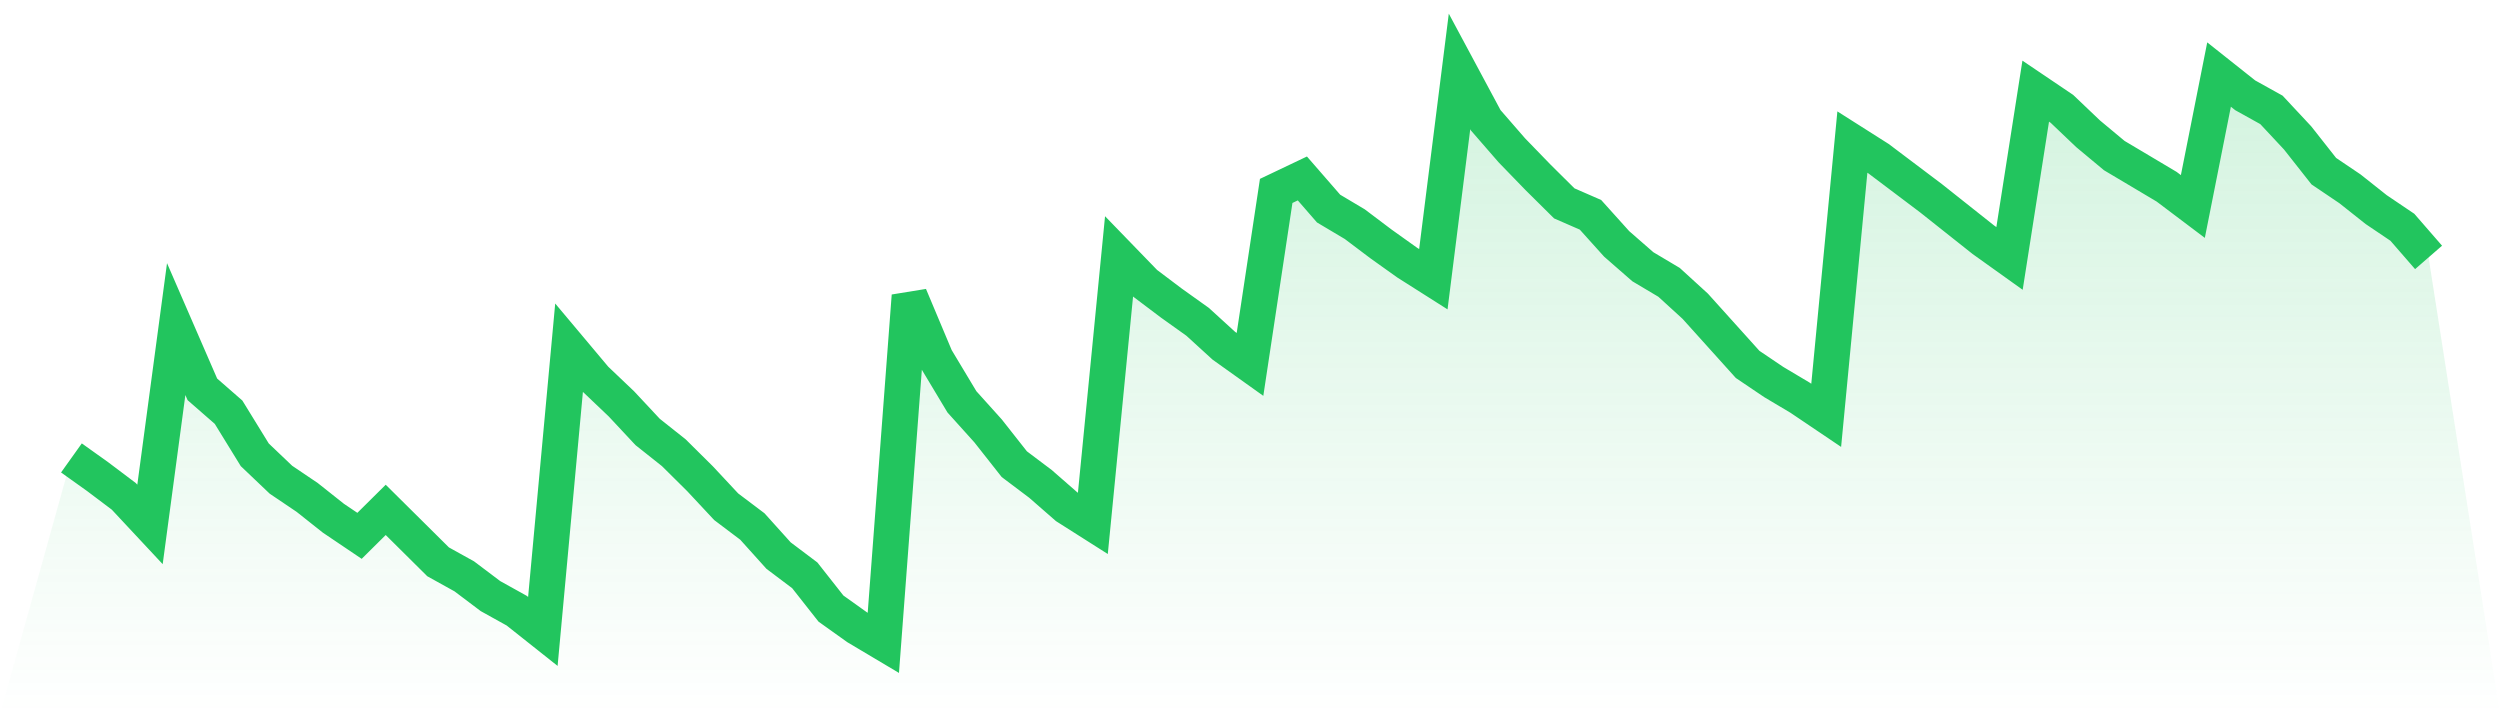
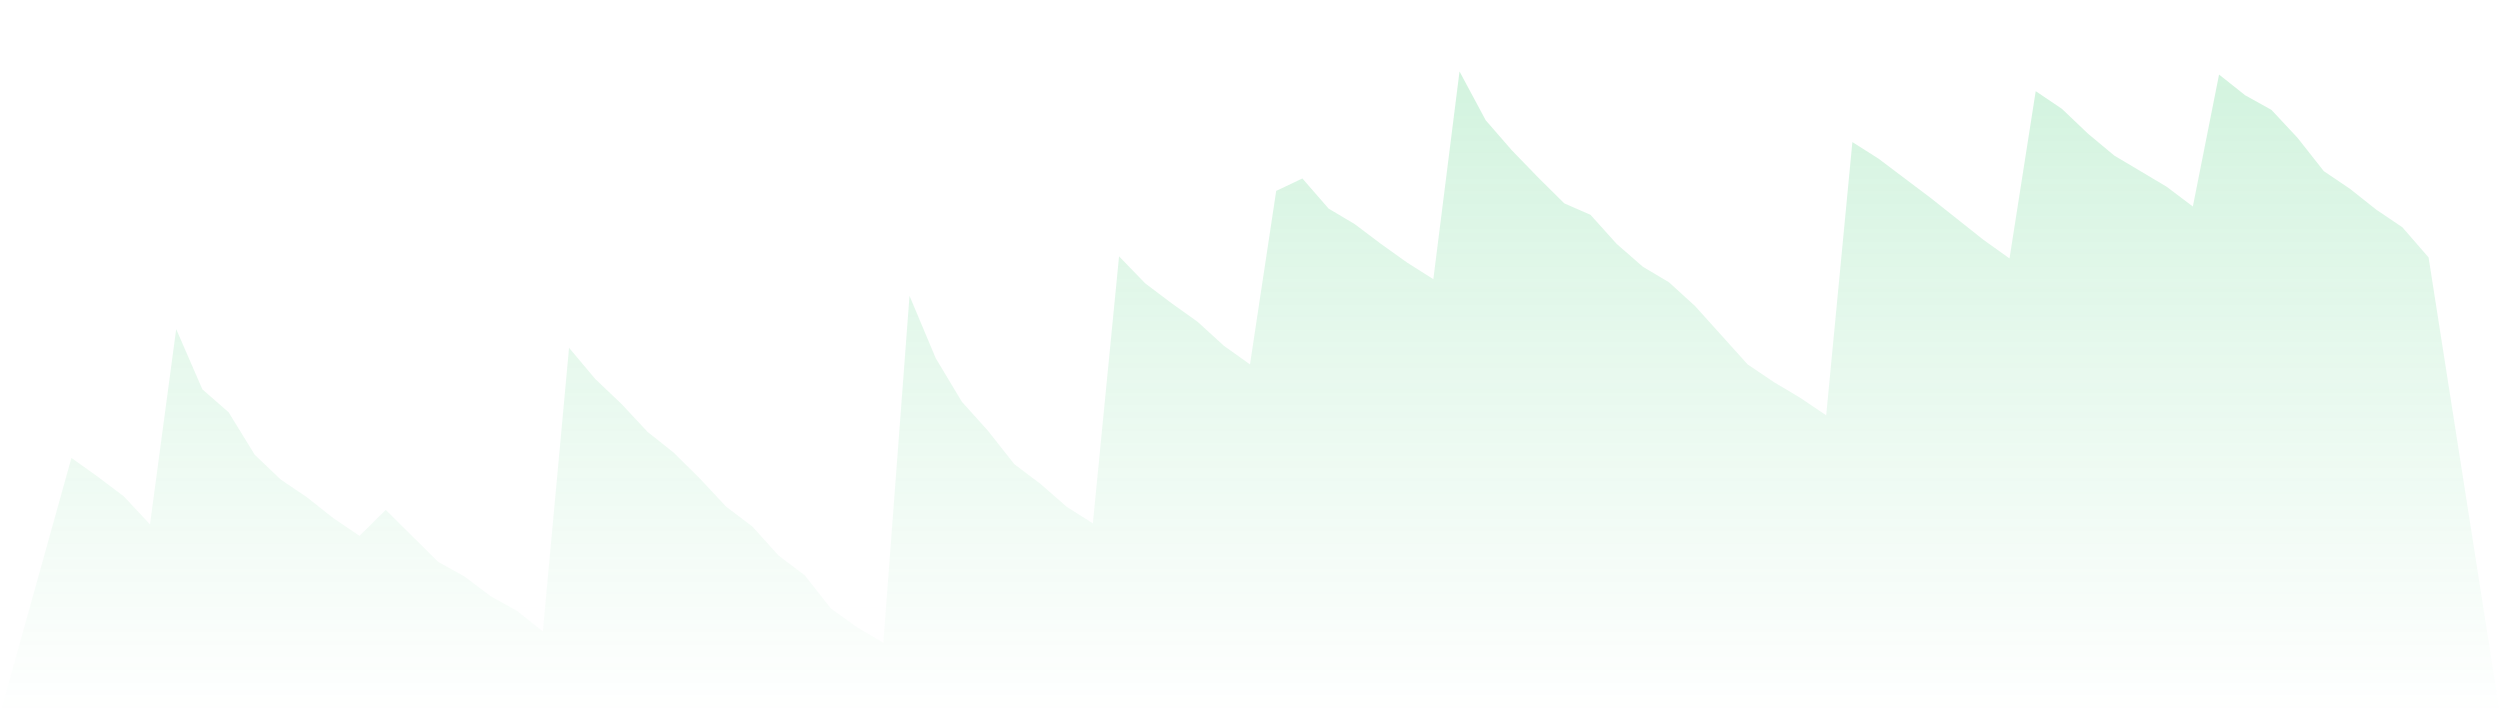
<svg xmlns="http://www.w3.org/2000/svg" viewBox="0 0 140 40">
  <defs>
    <linearGradient id="gradient" x1="0" x2="0" y1="0" y2="1">
      <stop offset="0%" stop-color="#22c55e" stop-opacity="0.2" />
      <stop offset="100%" stop-color="#22c55e" stop-opacity="0" />
    </linearGradient>
  </defs>
  <path d="M4,25.644 L4,25.644 L5.467,26.691 L6.933,27.796 L8.4,29.367 L9.867,18.429 L11.333,21.804 L12.8,23.084 L14.267,25.469 L15.733,26.865 L17.2,27.855 L18.667,29.018 L20.133,30.007 L21.6,28.553 L23.067,30.007 L24.533,31.462 L26,32.276 L27.467,33.382 L28.933,34.196 L30.4,35.36 L31.867,19.476 L33.333,21.222 L34.8,22.618 L36.267,24.189 L37.733,25.353 L39.2,26.807 L40.667,28.378 L42.133,29.484 L43.6,31.113 L45.067,32.218 L46.533,34.08 L48,35.127 L49.467,36 L50.933,16.567 L52.4,20.058 L53.867,22.502 L55.333,24.131 L56.8,25.993 L58.267,27.098 L59.733,28.378 L61.2,29.309 L62.667,14.356 L64.133,15.869 L65.6,16.975 L67.067,18.022 L68.533,19.36 L70,20.407 L71.467,10.691 L72.933,9.993 L74.4,11.68 L75.867,12.553 L77.333,13.658 L78.8,14.705 L80.267,15.636 L81.733,4 L83.2,6.735 L84.667,8.422 L86.133,9.935 L87.6,11.389 L89.067,12.029 L90.533,13.658 L92,14.938 L93.467,15.811 L94.933,17.149 L96.4,18.778 L97.867,20.407 L99.333,21.396 L100.8,22.269 L102.267,23.258 L103.733,7.956 L105.2,8.887 L106.667,9.993 L108.133,11.098 L109.6,12.262 L111.067,13.425 L112.533,14.473 L114,5.105 L115.467,6.095 L116.933,7.491 L118.4,8.713 L119.867,9.585 L121.333,10.458 L122.8,11.564 L124.267,4.175 L125.733,5.338 L127.2,6.153 L128.667,7.724 L130.133,9.585 L131.6,10.575 L133.067,11.738 L134.533,12.727 L136,14.415 L140,40 L0,40 z" fill="url(#gradient)" />
-   <path d="M4,25.644 L4,25.644 L5.467,26.691 L6.933,27.796 L8.4,29.367 L9.867,18.429 L11.333,21.804 L12.8,23.084 L14.267,25.469 L15.733,26.865 L17.2,27.855 L18.667,29.018 L20.133,30.007 L21.6,28.553 L23.067,30.007 L24.533,31.462 L26,32.276 L27.467,33.382 L28.933,34.196 L30.4,35.36 L31.867,19.476 L33.333,21.222 L34.8,22.618 L36.267,24.189 L37.733,25.353 L39.2,26.807 L40.667,28.378 L42.133,29.484 L43.6,31.113 L45.067,32.218 L46.533,34.08 L48,35.127 L49.467,36 L50.933,16.567 L52.4,20.058 L53.867,22.502 L55.333,24.131 L56.8,25.993 L58.267,27.098 L59.733,28.378 L61.2,29.309 L62.667,14.356 L64.133,15.869 L65.6,16.975 L67.067,18.022 L68.533,19.36 L70,20.407 L71.467,10.691 L72.933,9.993 L74.4,11.68 L75.867,12.553 L77.333,13.658 L78.8,14.705 L80.267,15.636 L81.733,4 L83.2,6.735 L84.667,8.422 L86.133,9.935 L87.6,11.389 L89.067,12.029 L90.533,13.658 L92,14.938 L93.467,15.811 L94.933,17.149 L96.4,18.778 L97.867,20.407 L99.333,21.396 L100.8,22.269 L102.267,23.258 L103.733,7.956 L105.2,8.887 L106.667,9.993 L108.133,11.098 L109.6,12.262 L111.067,13.425 L112.533,14.473 L114,5.105 L115.467,6.095 L116.933,7.491 L118.4,8.713 L119.867,9.585 L121.333,10.458 L122.8,11.564 L124.267,4.175 L125.733,5.338 L127.2,6.153 L128.667,7.724 L130.133,9.585 L131.6,10.575 L133.067,11.738 L134.533,12.727 L136,14.415" fill="none" stroke="#22c55e" stroke-width="2" />
</svg>